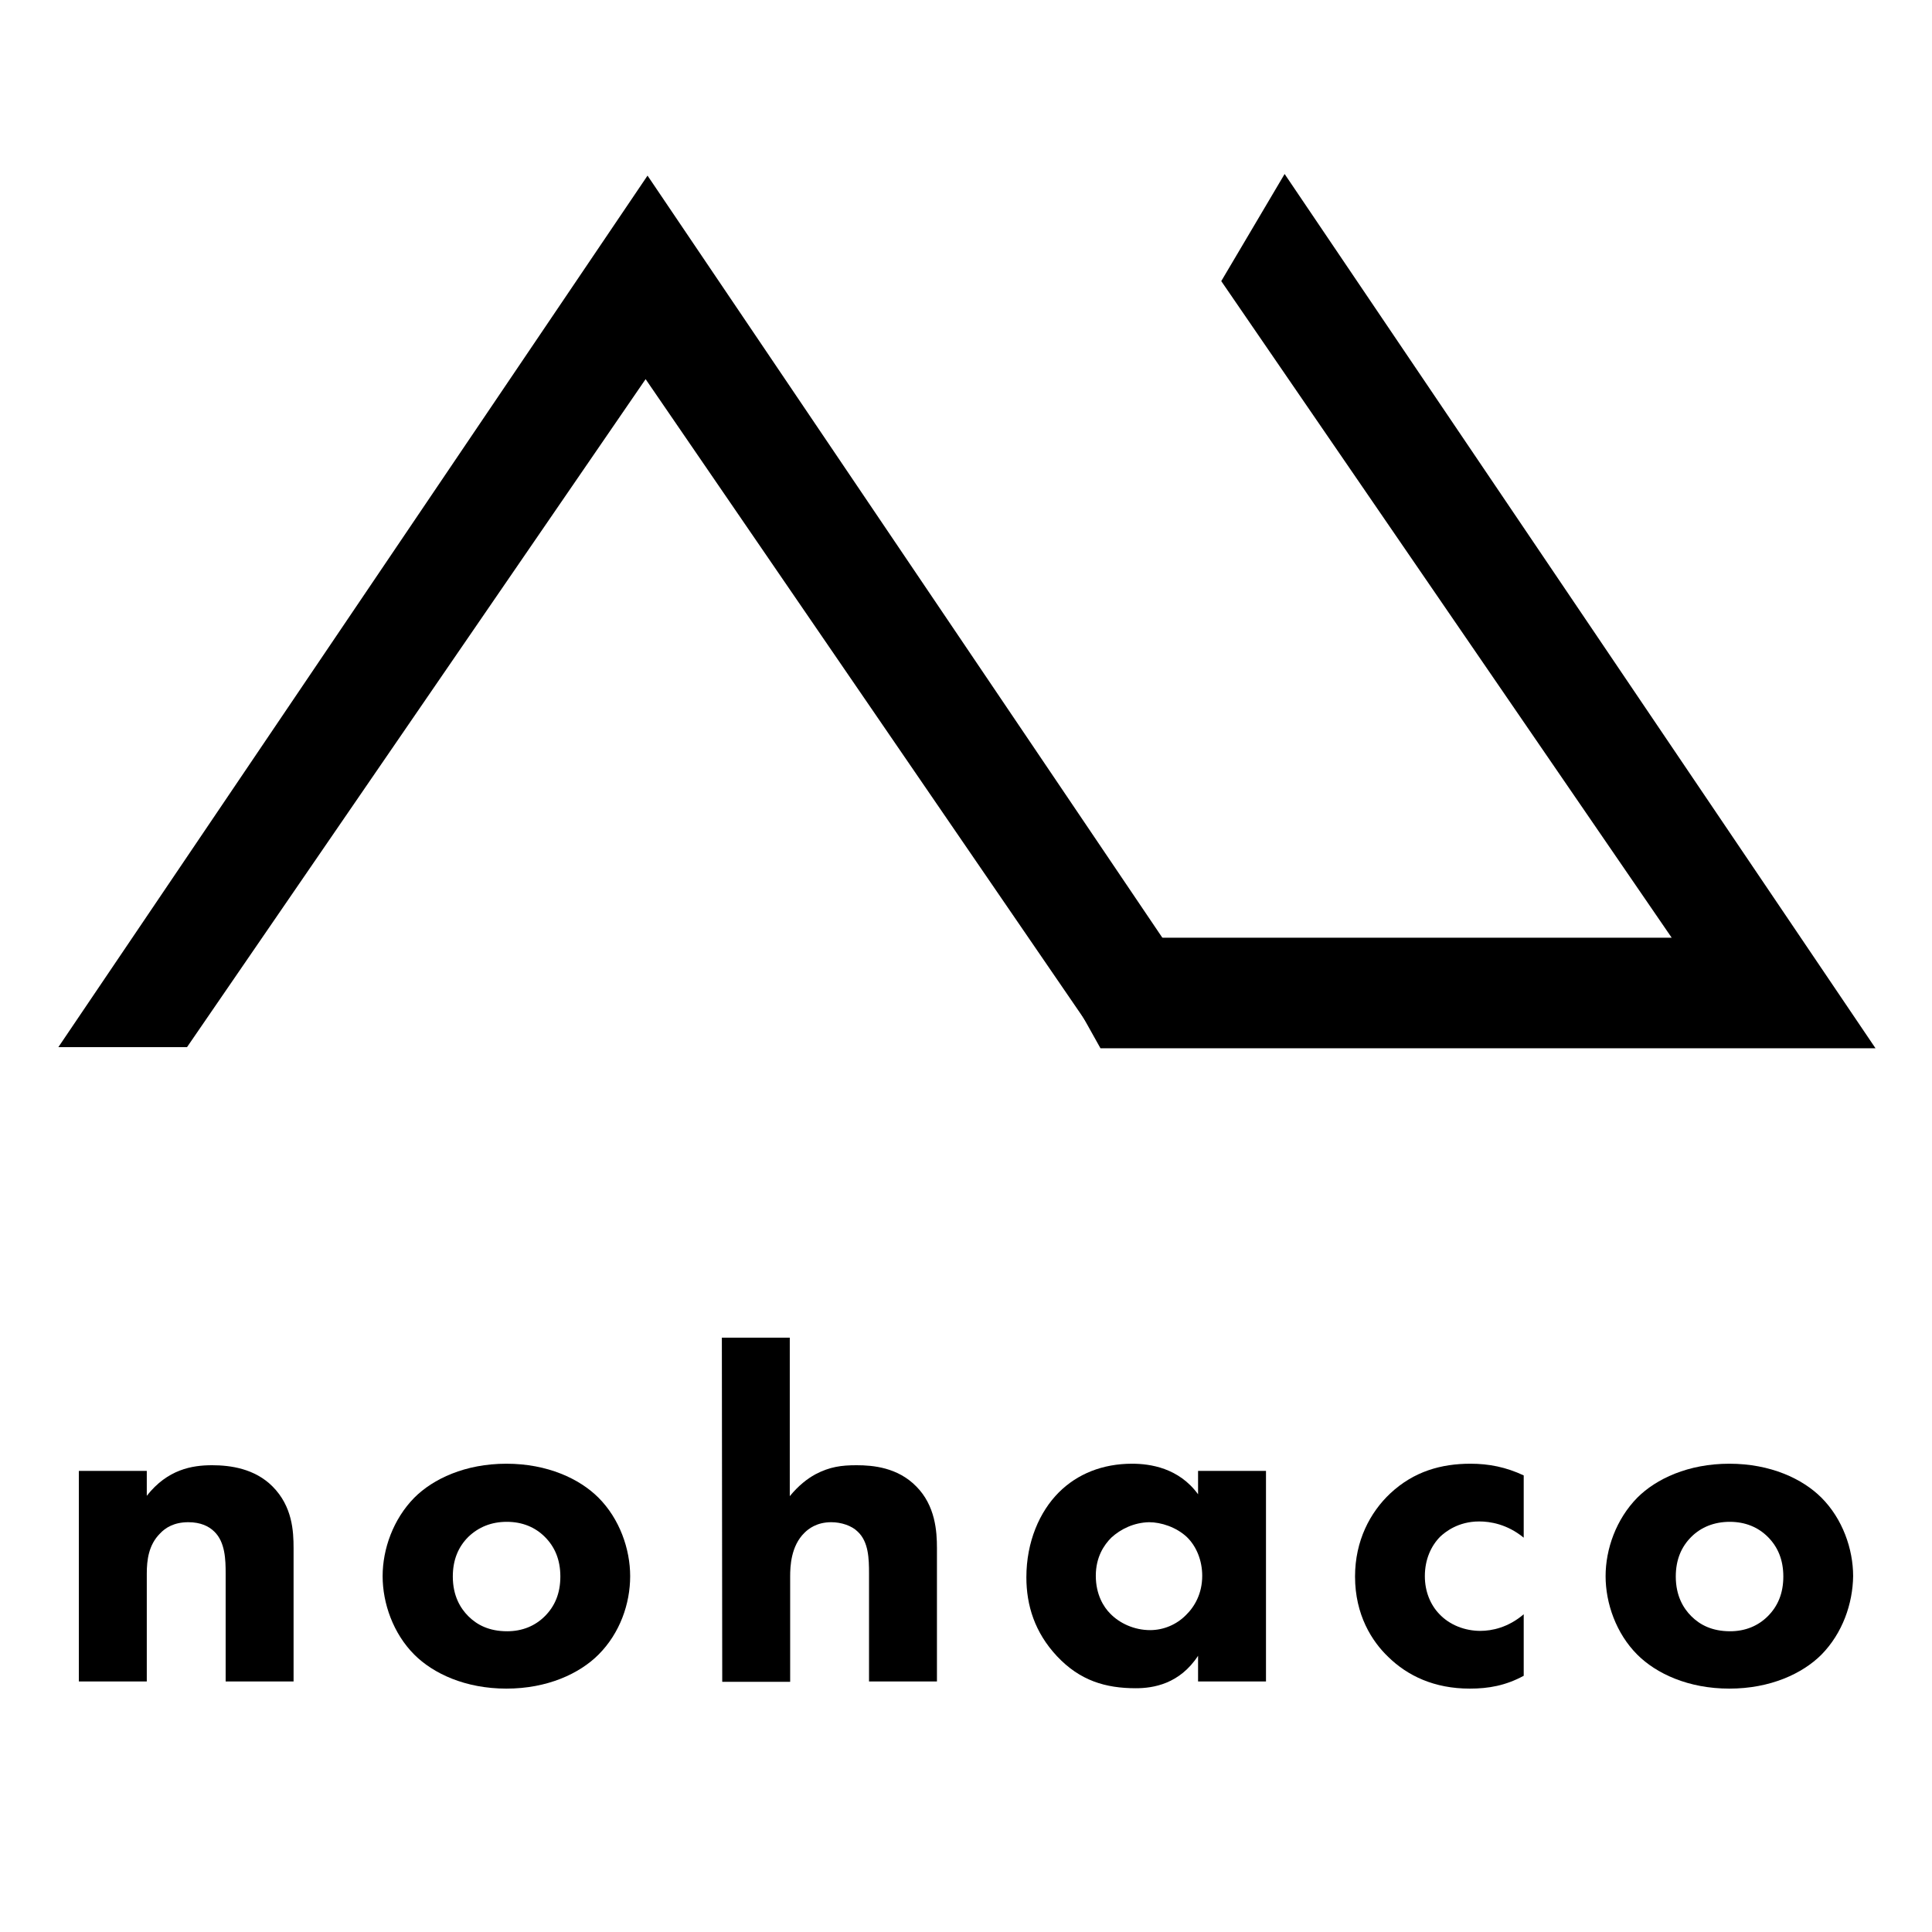
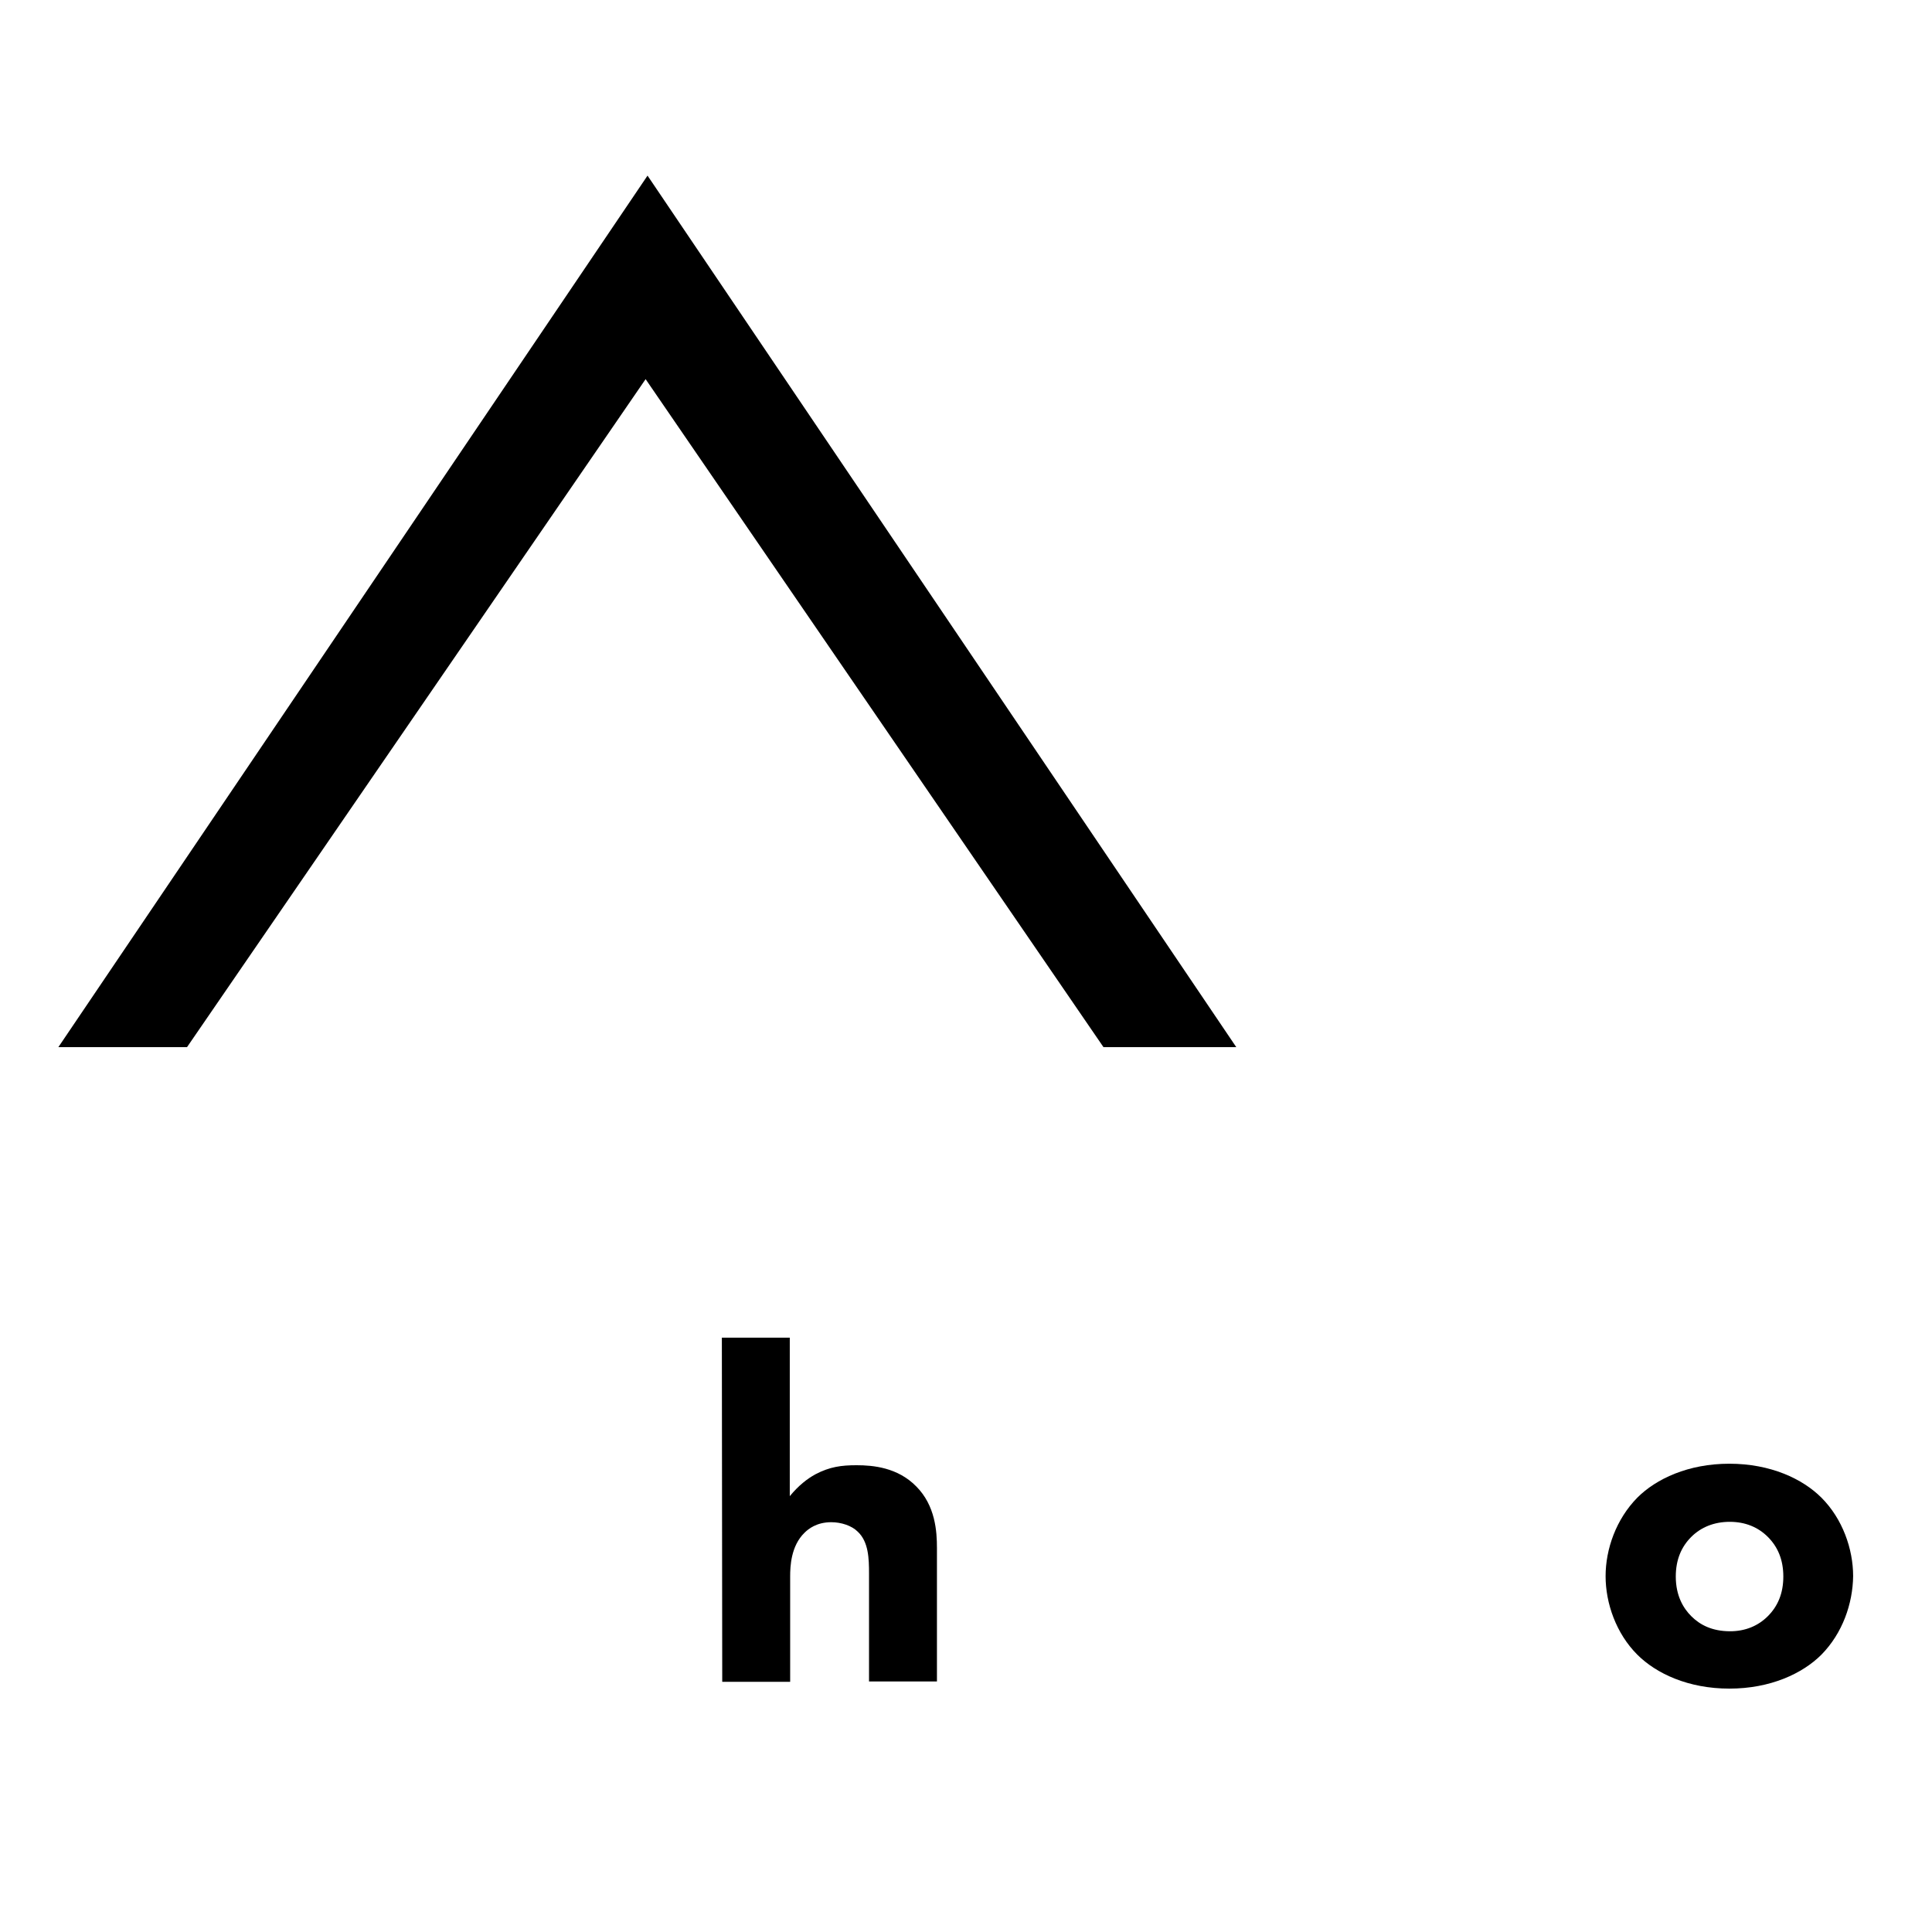
<svg xmlns="http://www.w3.org/2000/svg" version="1.1" id="logo" x="0px" y="0px" viewBox="0 0 512 512" style="enable-background:new 0 0 512 512;" xml:space="preserve">
  <style type="text/css">
	.st0{fill:none;stroke:#000000;stroke-width:20;stroke-miterlimit:10;}
</style>
  <polygon class="st0" points="171.1,82.8 297.7,267.5 308.8,267.5 171.6,64.4 34.3,267.5 44.3,267.5 " />
-   <polygon class="st0" points="292.3,258.5 297.5,267.8 478.2,267.8 341,64.8 335.5,74.1 462,258.5 " />
  <g id="strs">
-     <path d="M20.9,389.8h18v6.6c5.5-7,12-8.1,17.3-8.1c4.9,0,11.3,0.9,16,5.6c5.3,5.3,5.6,11.9,5.6,16.4v35.3h-18V417   c0-3.6-0.1-8.3-3-11.1c-1.4-1.4-3.6-2.5-6.9-2.5c-3.8,0-6.1,1.5-7.5,3c-3,3-3.5,7-3.5,10.6v28.6h-18   C20.9,445.6,20.9,389.8,20.9,389.8z" />
-     <path d="M158.6,438.5c-5,5-13.5,9-24.4,9s-19.4-4-24.4-9c-5.6-5.6-8.4-13.6-8.4-20.8c0-7.2,2.8-15.1,8.4-20.8c5-5,13.5-9,24.4-9   s19.4,4,24.4,9c5.6,5.6,8.4,13.6,8.4,20.8C167,425,164.3,432.8,158.6,438.5z M124.1,407.3c-2.6,2.6-4.1,6-4.1,10.5   c0,5.1,2,8.4,4.1,10.5c2.3,2.3,5.5,4,10.3,4c4,0,7.4-1.4,10-4s4.1-6,4.1-10.5s-1.5-7.9-4.1-10.5s-6-4-10.1-4   S126.8,404.7,124.1,407.3z" />
    <path d="M191.3,354.5h18v42c2.3-2.8,4.6-4.6,6.8-5.8c3.8-2,6.9-2.4,10.9-2.4c4.4,0,10.9,0.6,15.8,5.6c5.1,5.1,5.5,12,5.5,16.3v35.4   h-18V417c0-3.9-0.1-8.4-3-11.1c-1.6-1.6-4.4-2.5-7-2.5c-3.9,0-6.1,1.8-7.1,2.8c-3.6,3.5-3.8,8.9-3.8,11.6v27.9h-18L191.3,354.5   L191.3,354.5z" />
-     <path d="M317.5,389.8h18v55.8h-18v-6.8c-4.9,7.5-11.9,8.6-16.5,8.6c-8,0-14.8-2-20.9-8.5c-5.9-6.3-8.1-13.5-8.1-20.9   c0-9.4,3.5-17.4,8.6-22.5c4.9-4.9,11.6-7.6,19.4-7.6c4.8,0,12.4,1.1,17.5,8.1V389.8z M294.5,407.5c-1.9,1.9-4.1,5.1-4.1,10.1   s2.1,8.3,3.8,10c2.5,2.6,6.4,4.4,10.6,4.4c3.6,0,7-1.5,9.4-3.9c2.4-2.3,4.4-5.8,4.4-10.5c0-4-1.5-7.8-4.1-10.3   c-2.8-2.6-6.8-3.9-10-3.9C300.5,403.5,297,405.2,294.5,407.5z" />
-     <path d="M403.8,407.5c-4.4-3.6-8.9-4.3-11.8-4.3c-5.6,0-9,2.8-10.3,4c-2.4,2.4-4.1,6-4.1,10.5c0,4.1,1.5,7.6,3.8,10   c2.8,3,6.9,4.5,10.9,4.5c3.1,0,7.4-0.9,11.5-4.4v16.3c-4.8,2.6-9.3,3.4-14.3,3.4c-9.4,0-16.5-3.4-21.6-8.4   c-4.3-4.1-8.8-11.1-8.8-21.3c0-9.5,4-17,9.3-22c6.3-5.9,13.6-7.9,21.3-7.9c4.9,0,9.4,0.9,14.1,3.1V407.5z" />
    <path d="M482.7,438.5c-5,5-13.5,9-24.4,9s-19.4-4-24.4-9c-5.6-5.6-8.4-13.6-8.4-20.8c0-7.2,2.8-15.1,8.4-20.8c5-5,13.5-9,24.4-9   s19.4,4,24.4,9c5.6,5.6,8.4,13.6,8.4,20.8C491,425,488.3,432.8,482.7,438.5z M448.2,407.3c-2.6,2.6-4.1,6-4.1,10.5   c0,5.1,2,8.4,4.1,10.5c2.3,2.3,5.5,4,10.3,4c4,0,7.4-1.4,10-4s4.1-6,4.1-10.5s-1.5-7.9-4.1-10.5s-6-4-10.1-4   S450.8,404.7,448.2,407.3z" />
  </g>
</svg>